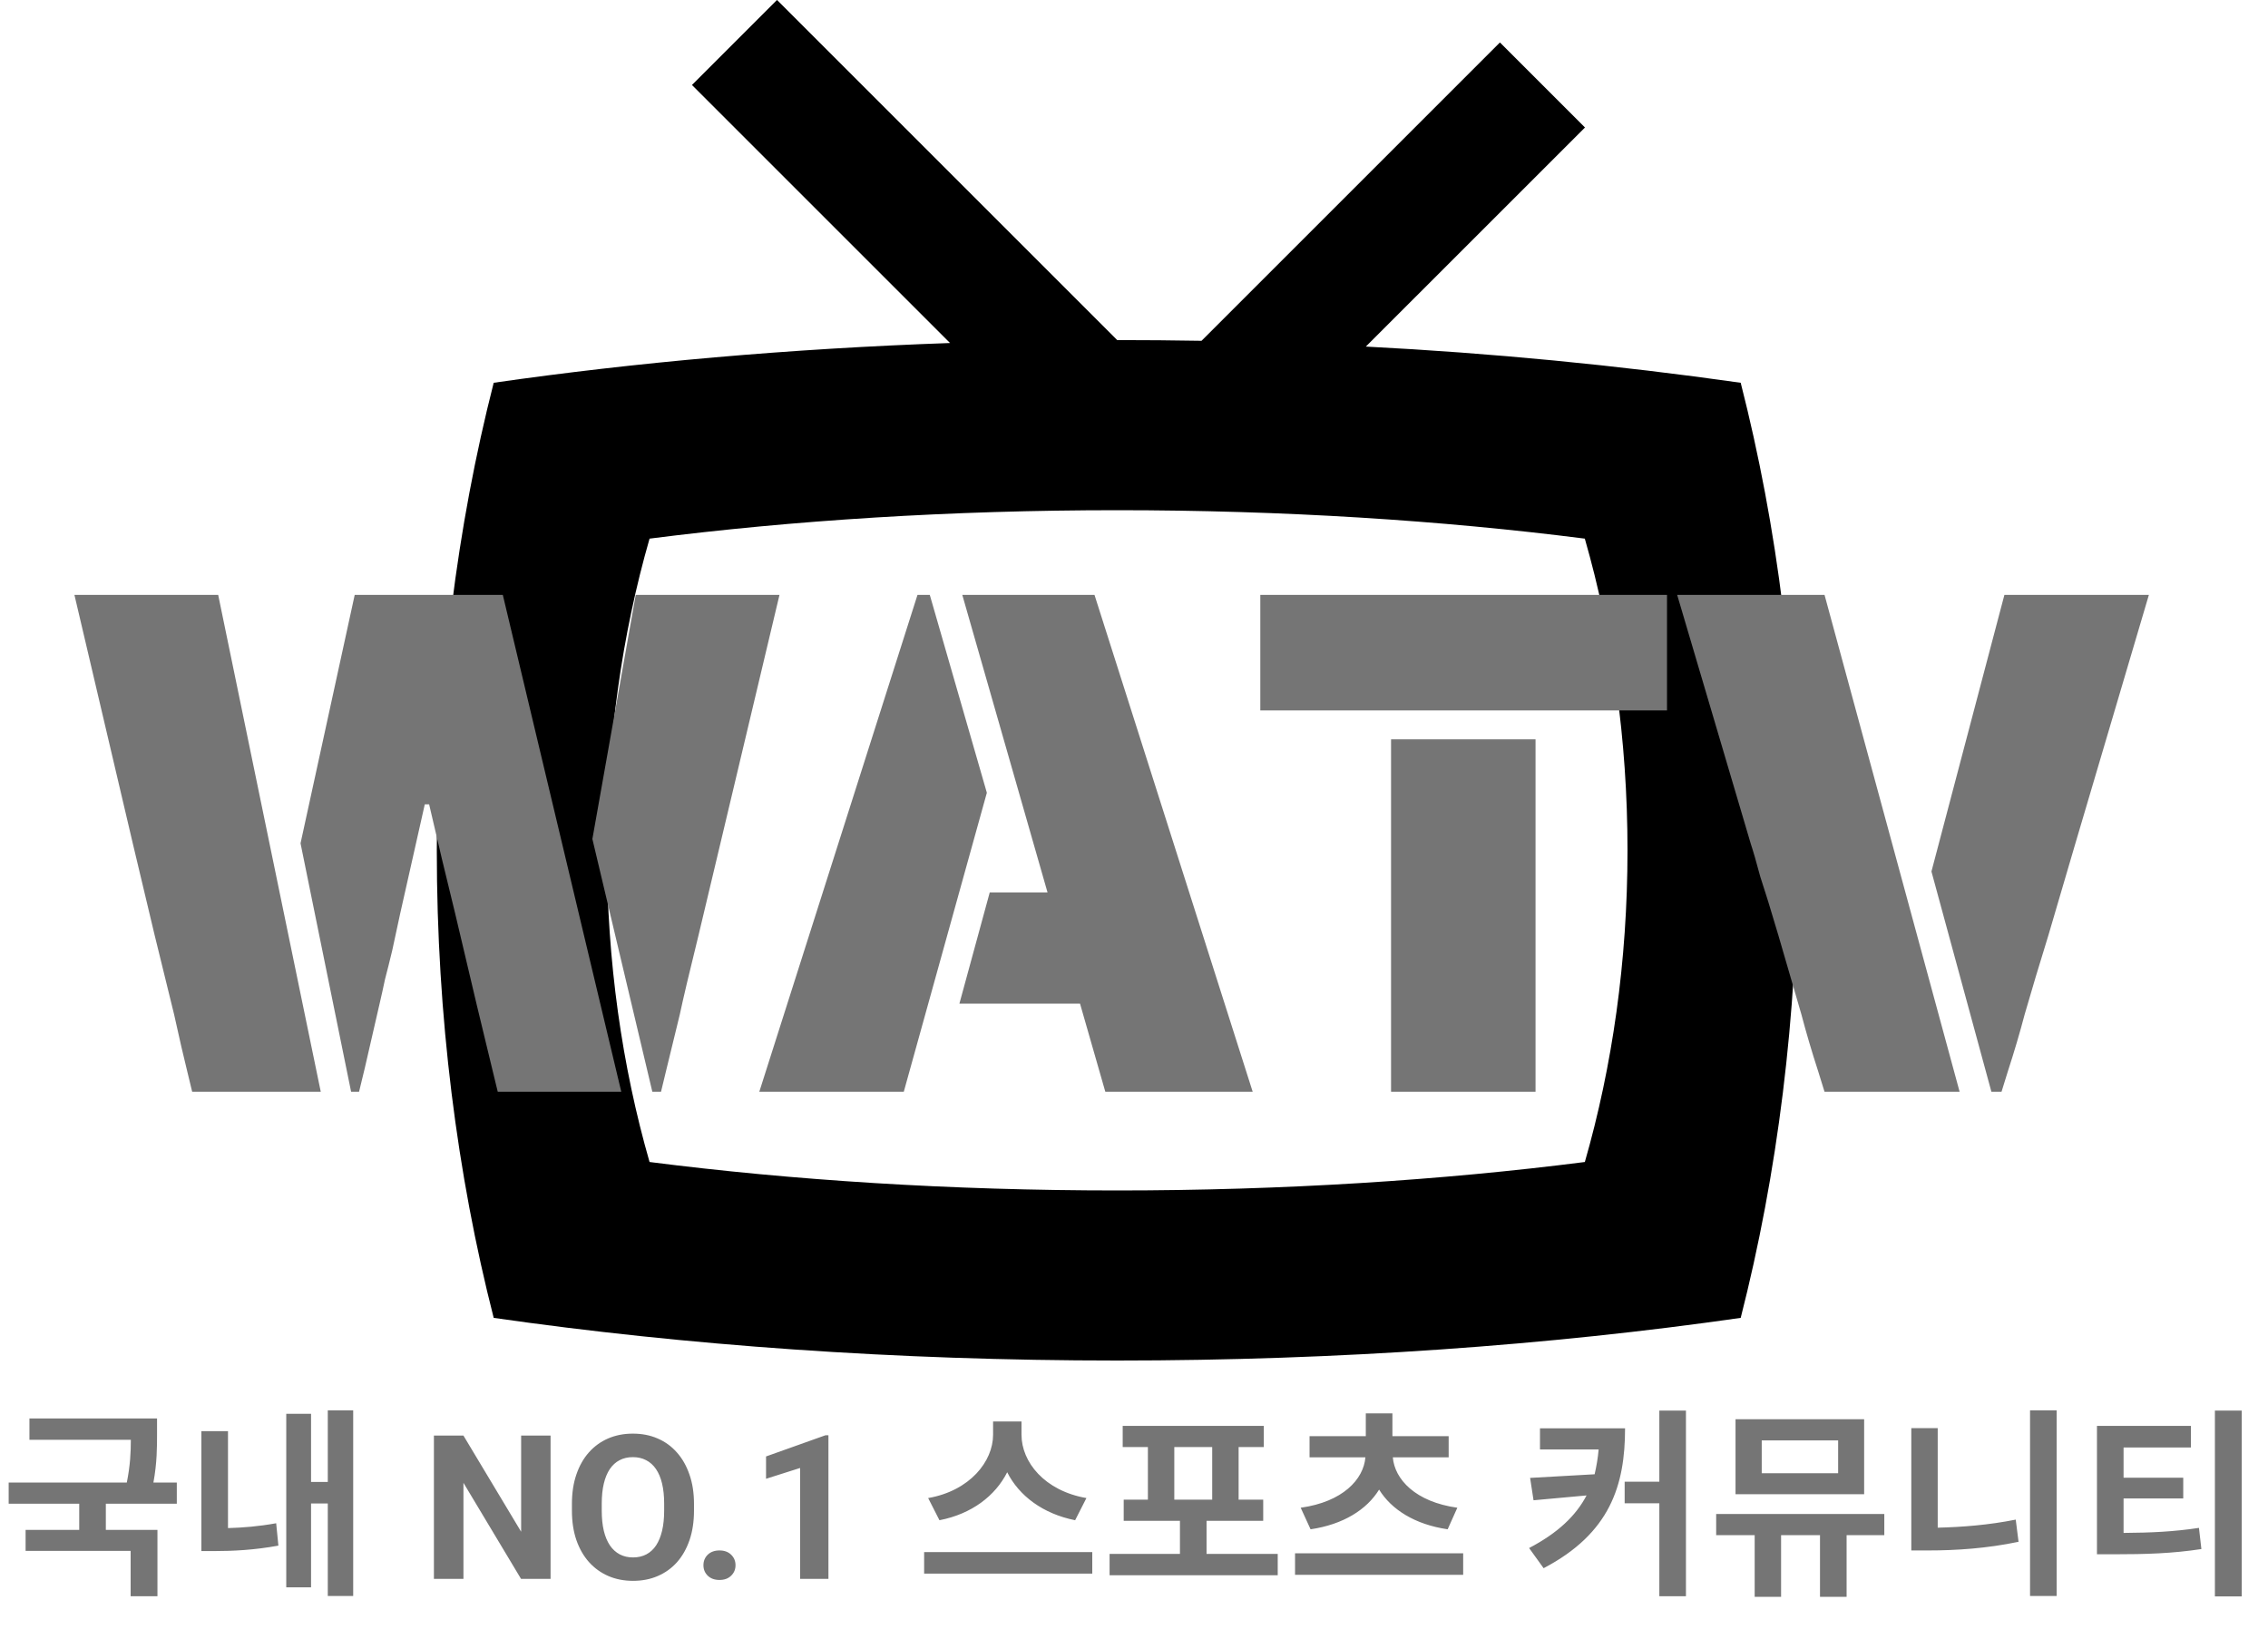
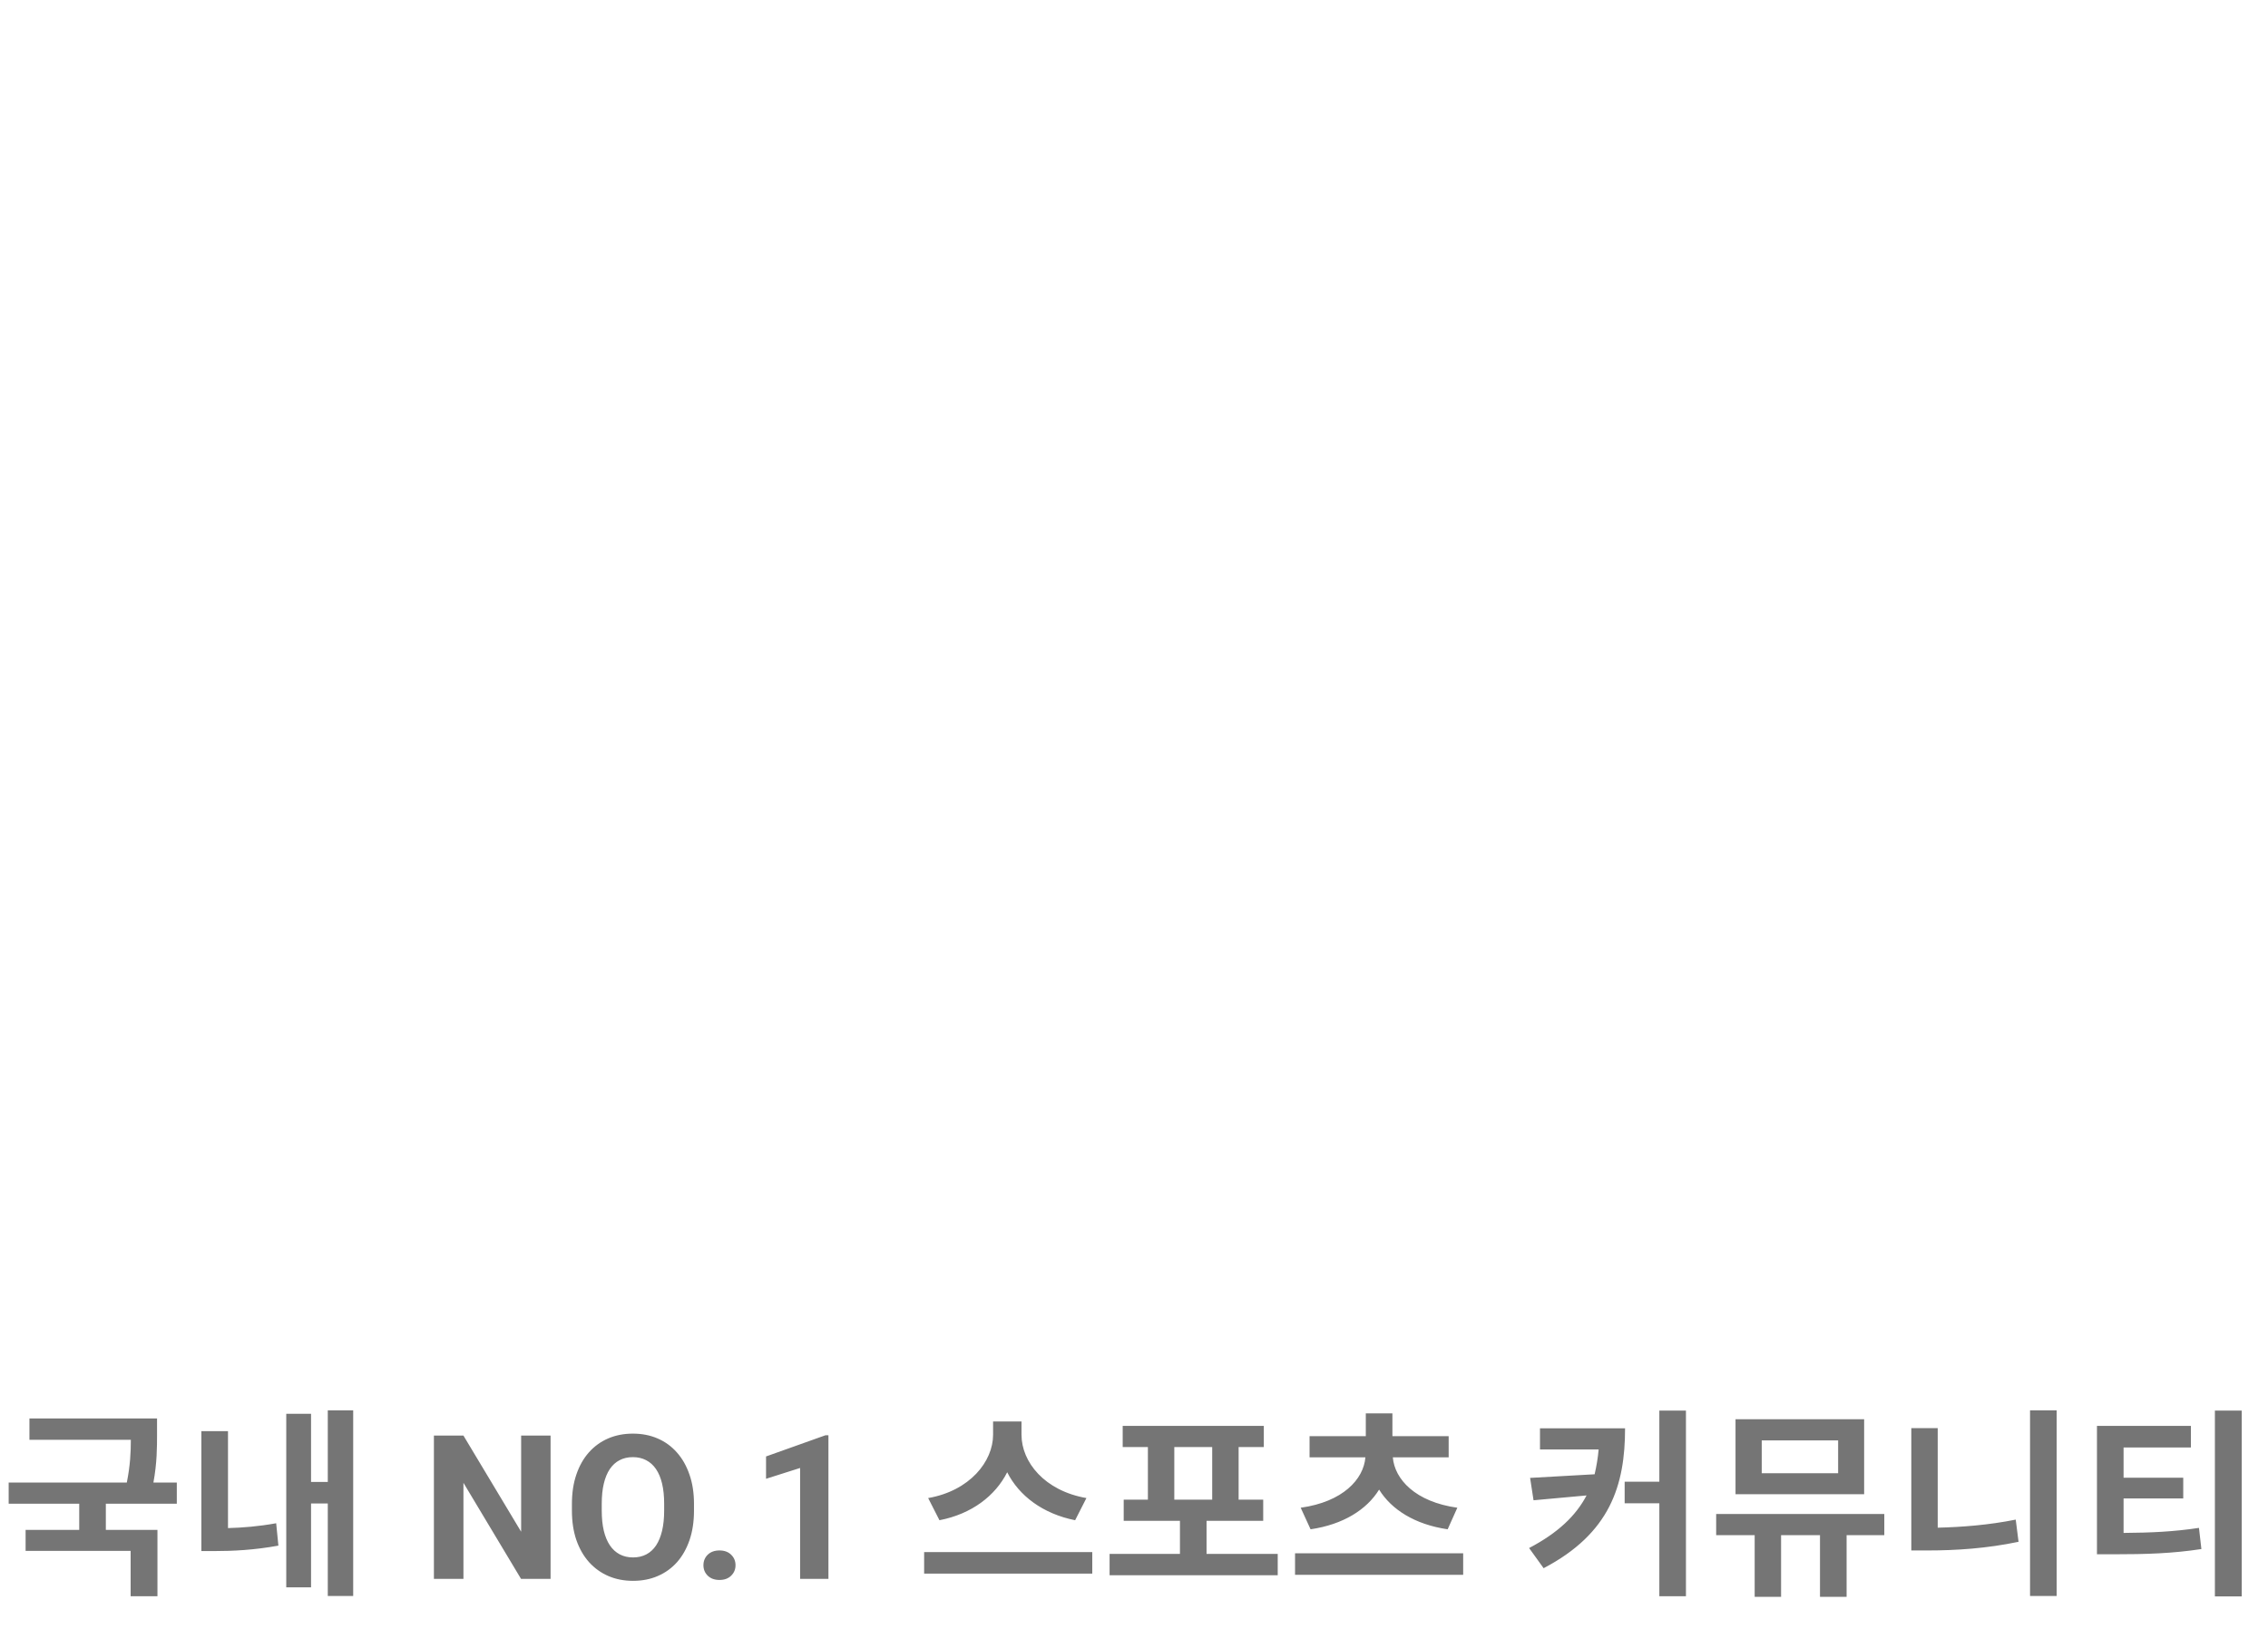
<svg xmlns="http://www.w3.org/2000/svg" width="135" height="97" viewBox="0 0 135 97" fill="none">
  <g clip-path="url(#clip0_1309_880)">
    <path d="M103.613 22.788C96.212 21.737 88.766 21.018 81.3 20.634L94.344 7.591L89.281 2.528L71.519 20.29C69.859 20.262 68.186 20.247 66.5 20.247L46.25 -0.003L41.188 5.06L56.55 20.422C46.984 20.758 37.854 21.571 29.387 22.788C27.21 31.309 26 40.725 26 50.625C26 60.524 27.207 69.938 29.387 78.461C40.75 80.093 53.302 81 66.5 81C79.698 81 92.25 80.093 103.613 78.461C105.79 69.941 107 60.524 107 50.625C107 40.725 105.793 31.311 103.613 22.788ZM94.336 69.181C85.813 70.27 76.4 70.875 66.5 70.875C56.6 70.875 47.187 70.27 38.664 69.181C37.031 63.501 36.125 57.224 36.125 50.625C36.125 44.026 37.031 37.748 38.664 32.068C47.184 30.98 56.6 30.375 66.5 30.375C76.4 30.375 85.813 30.98 94.334 32.068C95.966 37.748 96.875 44.026 96.875 50.625C96.875 57.224 95.969 63.501 94.336 69.181Z" fill="black" />
  </g>
-   <path d="M11.138 63.753C10.937 62.95 10.679 61.832 10.364 60.399L9.203 55.669L7.913 50.251L4.43 35.416H12.987L19.093 65H11.439L11.138 63.753ZM17.889 50.208L21.114 35.416H29.929L36.981 65H29.628L29.284 63.581L28.381 59.84L27.091 54.379C26.546 52.172 26.03 50.007 25.543 47.886H25.285L23.823 54.379L23.35 56.572C23.207 57.174 23.063 57.747 22.92 58.292C22.805 58.837 22.691 59.353 22.576 59.84L21.716 63.581L21.372 65H20.899L17.889 50.208ZM35.261 49.95L37.841 35.416H46.398L42.872 50.251L41.582 55.669C41.037 57.876 40.665 59.453 40.464 60.399L39.647 63.753L39.346 65H38.83L35.261 49.95ZM54.613 35.416H55.344L58.741 47.198L53.796 65H45.196L54.613 35.416ZM64.288 59.754H57.107L58.913 53.132H62.353L57.279 35.416H65.148L74.565 65H65.793L64.288 59.754ZM75.018 35.416H99.227V42.296H75.018V35.416ZM82.801 44.016H91.401V65H82.801V44.016ZM108.216 63.753C107.844 62.606 107.514 61.488 107.227 60.399L105.851 55.669C105.393 54.121 105.034 52.96 104.776 52.186C104.547 51.326 104.361 50.681 104.217 50.251L99.831 35.416H108.603L116.644 65H108.603L108.216 63.753ZM114.967 51.885L119.31 35.416H127.91L123.524 50.251L121.933 55.669C121.417 57.332 120.944 58.908 120.514 60.399C120.228 61.488 119.898 62.606 119.525 63.753L119.138 65H118.536L114.967 51.885Z" fill="#757575" />
  <path d="M10.524 89.524V88.264H9.132C9.348 87.088 9.348 86.164 9.348 85.336V84.448H1.752V85.72H7.788C7.788 86.452 7.752 87.256 7.548 88.264H0.516V89.524H4.716V91.084H1.524V92.332H7.776V95.032H9.372V91.084H6.3V89.524H10.524ZM13.571 85.204H11.987V92.344H12.755C13.859 92.344 15.131 92.284 16.571 92.02L16.439 90.688C15.383 90.88 14.435 90.952 13.571 90.976V85.204ZM19.511 83.968V88.228H18.515V84.172H17.039V94.504H18.515V89.512H19.511V95.02H21.023V83.968H19.511ZM32.772 85.469V94H31.014L27.586 88.281V94H25.828V85.469H27.586L31.02 91.193V85.469H32.772ZM41.309 89.535V89.939C41.309 90.588 41.221 91.17 41.045 91.686C40.869 92.201 40.621 92.641 40.301 93.004C39.98 93.363 39.598 93.639 39.152 93.83C38.711 94.022 38.221 94.117 37.682 94.117C37.147 94.117 36.656 94.022 36.211 93.83C35.77 93.639 35.387 93.363 35.062 93.004C34.738 92.641 34.486 92.201 34.307 91.686C34.131 91.17 34.043 90.588 34.043 89.939V89.535C34.043 88.883 34.131 88.301 34.307 87.789C34.482 87.273 34.73 86.834 35.051 86.471C35.375 86.107 35.758 85.83 36.199 85.639C36.645 85.447 37.135 85.352 37.67 85.352C38.209 85.352 38.699 85.447 39.141 85.639C39.586 85.83 39.969 86.107 40.289 86.471C40.613 86.834 40.863 87.273 41.039 87.789C41.219 88.301 41.309 88.883 41.309 89.535ZM39.533 89.939V89.523C39.533 89.07 39.492 88.672 39.41 88.328C39.328 87.984 39.207 87.695 39.047 87.461C38.887 87.227 38.691 87.051 38.461 86.934C38.23 86.812 37.967 86.752 37.67 86.752C37.373 86.752 37.109 86.812 36.879 86.934C36.652 87.051 36.459 87.227 36.299 87.461C36.143 87.695 36.023 87.984 35.941 88.328C35.859 88.672 35.818 89.07 35.818 89.523V89.939C35.818 90.389 35.859 90.787 35.941 91.135C36.023 91.478 36.145 91.769 36.305 92.008C36.465 92.242 36.66 92.42 36.891 92.541C37.121 92.662 37.385 92.723 37.682 92.723C37.978 92.723 38.242 92.662 38.473 92.541C38.703 92.42 38.897 92.242 39.053 92.008C39.209 91.769 39.328 91.478 39.41 91.135C39.492 90.787 39.533 90.389 39.533 89.939ZM41.871 93.186C41.871 92.936 41.957 92.727 42.129 92.559C42.305 92.391 42.537 92.307 42.826 92.307C43.115 92.307 43.346 92.391 43.518 92.559C43.693 92.727 43.781 92.936 43.781 93.186C43.781 93.436 43.693 93.644 43.518 93.812C43.346 93.981 43.115 94.064 42.826 94.064C42.537 94.064 42.305 93.981 42.129 93.812C41.957 93.644 41.871 93.436 41.871 93.186ZM49.312 85.451V94H47.625V87.397L45.598 88.041V86.711L49.131 85.451H49.312ZM64.668 89.188C62.172 88.756 60.804 87.04 60.804 85.42V84.628H59.112V85.42C59.112 87.004 57.732 88.756 55.248 89.188L55.92 90.508C57.84 90.136 59.244 89.056 59.952 87.652C60.66 89.056 62.076 90.124 63.996 90.508L64.668 89.188ZM55.008 92.404V93.688H65.016V92.404H55.008ZM69.899 86.152H72.155V89.284H69.899V86.152ZM71.819 92.512V90.544H75.191V89.284H73.727V86.152H75.227V84.892H66.827V86.152H68.327V89.284H66.887V90.544H70.235V92.512H66.047V93.784H76.055V92.512H71.819ZM78.01 91.048C79.966 90.76 81.358 89.872 82.09 88.684C82.822 89.872 84.214 90.76 86.17 91.048L86.746 89.764C84.25 89.416 83.014 88.072 82.906 86.764H86.23V85.504H82.882V84.148H81.298V85.504H77.95V86.764H81.274C81.166 88.072 79.93 89.416 77.422 89.764L78.01 91.048ZM77.086 92.476V93.76H87.094V92.476H77.086ZM91.666 85.036V86.296H95.158C95.11 86.824 95.026 87.304 94.918 87.772L91.078 87.988L91.282 89.32L94.438 89.032C93.802 90.244 92.734 91.264 91.018 92.164L91.882 93.364C95.842 91.288 96.73 88.432 96.73 85.036H91.666ZM98.77 83.98V88.216H96.706V89.5H98.77V95.032H100.354V83.98H98.77ZM109.413 87.712H104.865V85.756H109.413V87.712ZM110.961 84.496H103.305V88.96H110.961V84.496ZM112.161 90.136H102.153V91.396H104.445V95.068H106.017V91.396H108.333V95.068H109.917V91.396H112.161V90.136ZM115.34 85.024H113.768V92.308H114.752C116.432 92.308 118.268 92.188 120.152 91.792L119.984 90.472C118.364 90.796 116.792 90.916 115.34 90.952V85.024ZM120.836 83.968V95.02H122.42V83.968H120.836ZM126.403 89.212H129.955V87.976H126.403V86.176H130.411V84.892H124.819V92.536H125.779C127.759 92.536 129.307 92.488 131.035 92.224L130.891 90.964C129.379 91.192 128.047 91.252 126.403 91.264V89.212ZM131.839 83.98V95.044H133.435V83.98H131.839Z" fill="#757575" />
  <defs>
    <clipPath id="clip0_1309_880">
-       <rect width="81" height="81" fill="white" transform="translate(26)" />
-     </clipPath>
+       </clipPath>
  </defs>
</svg>